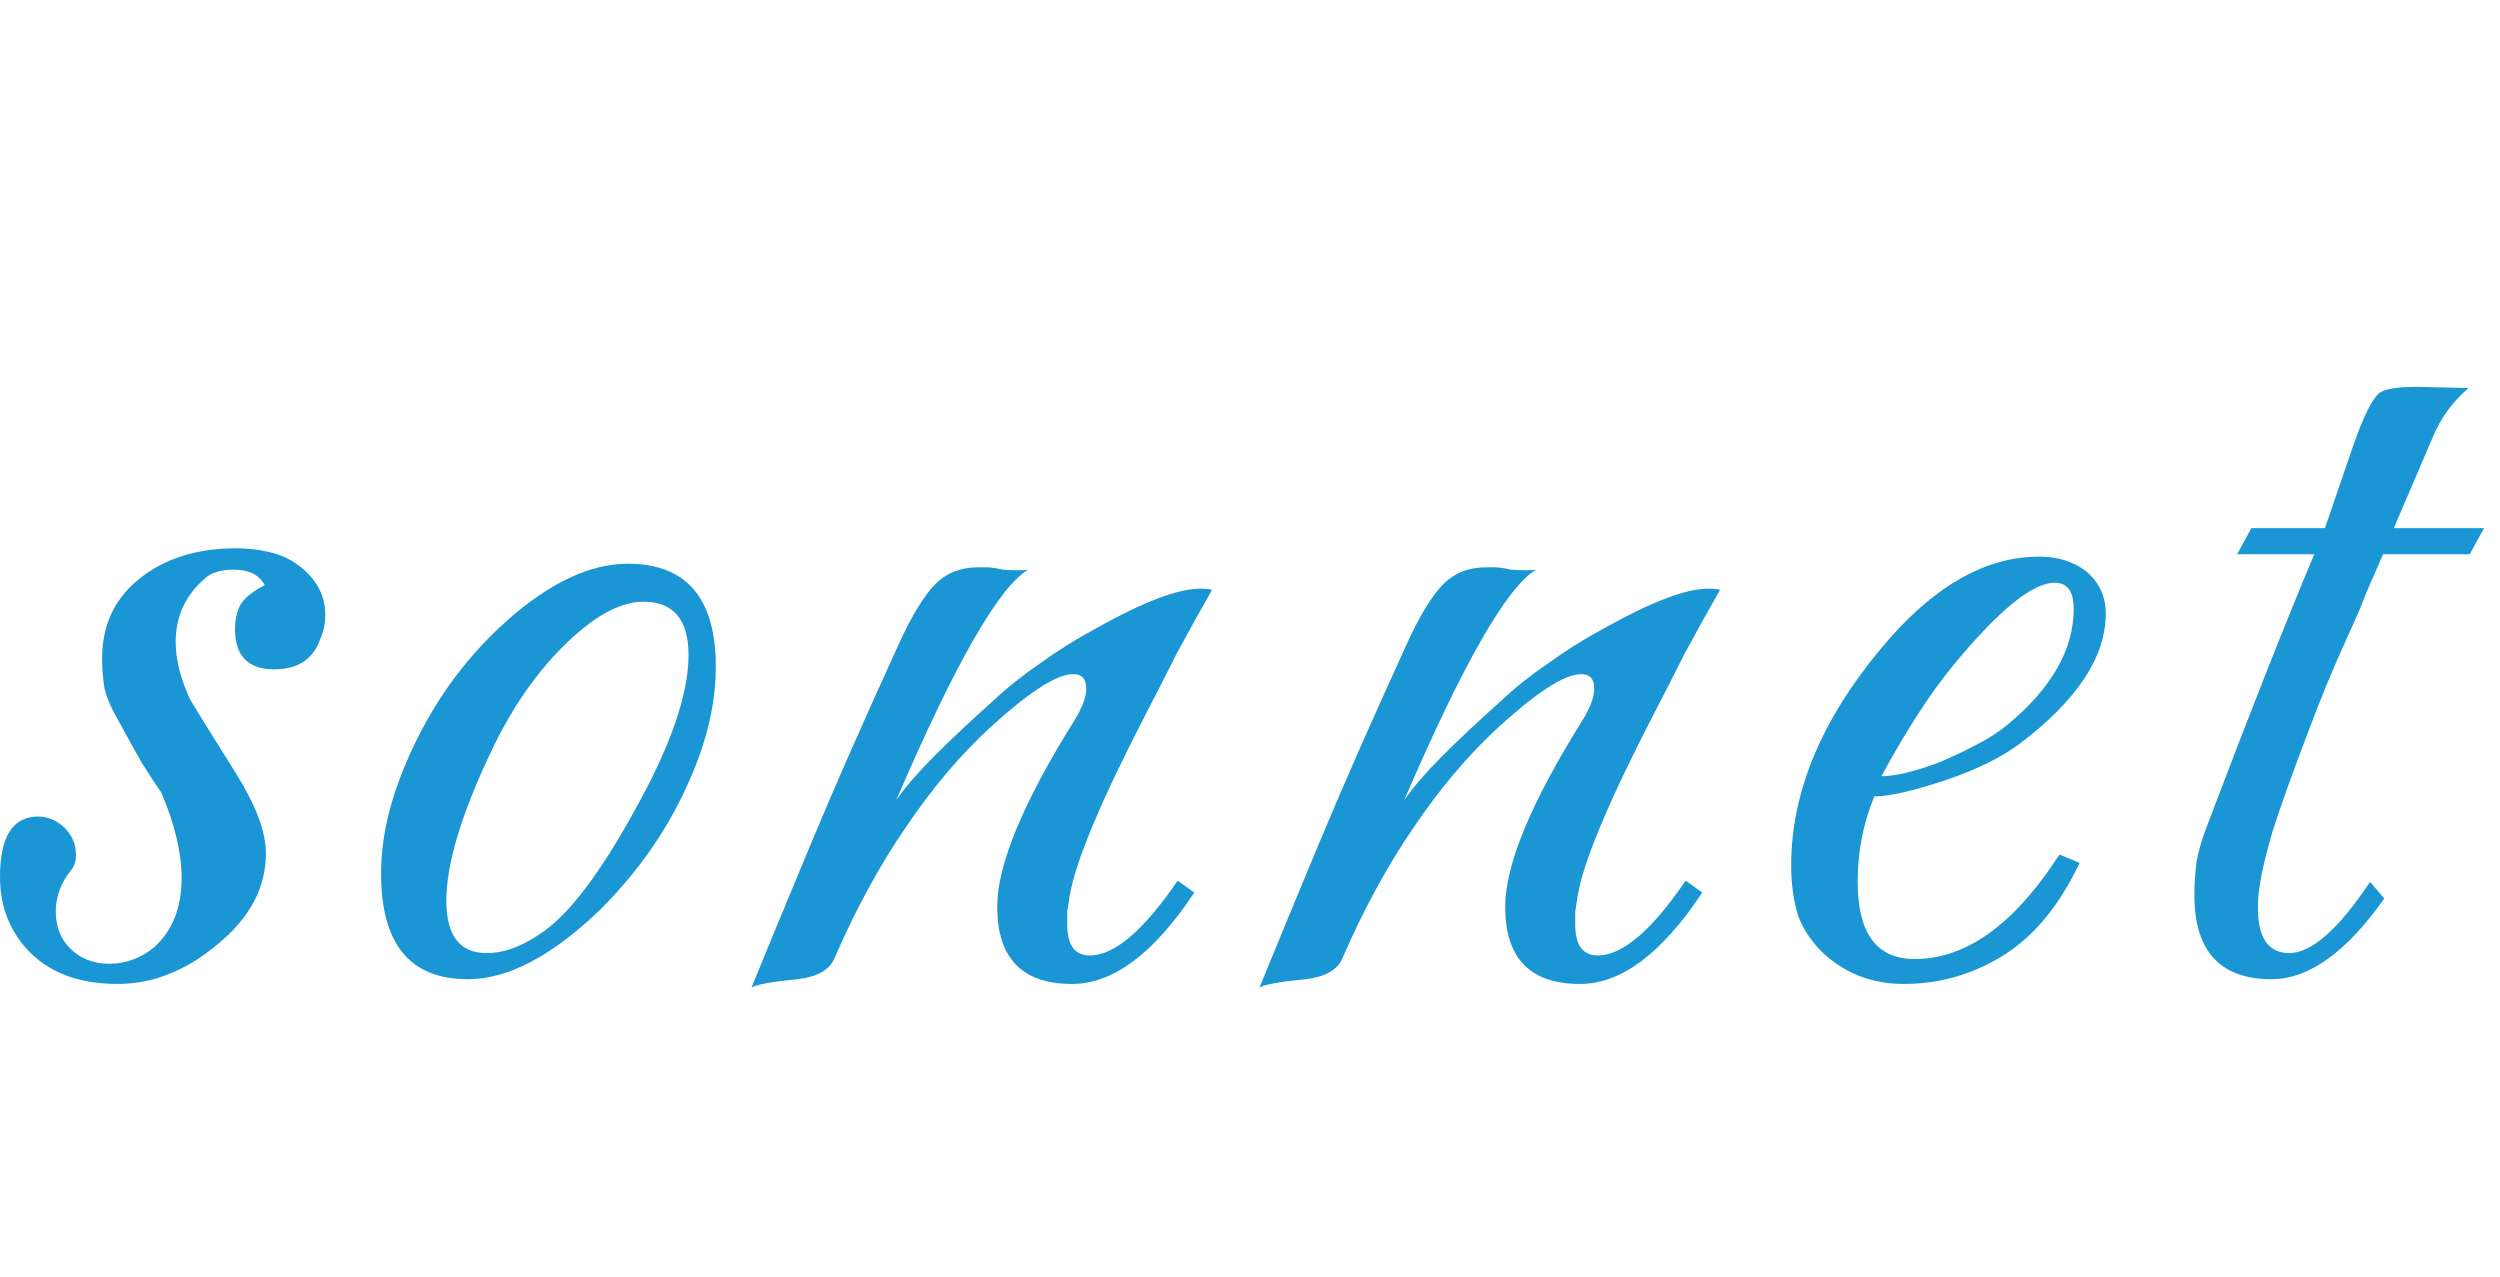
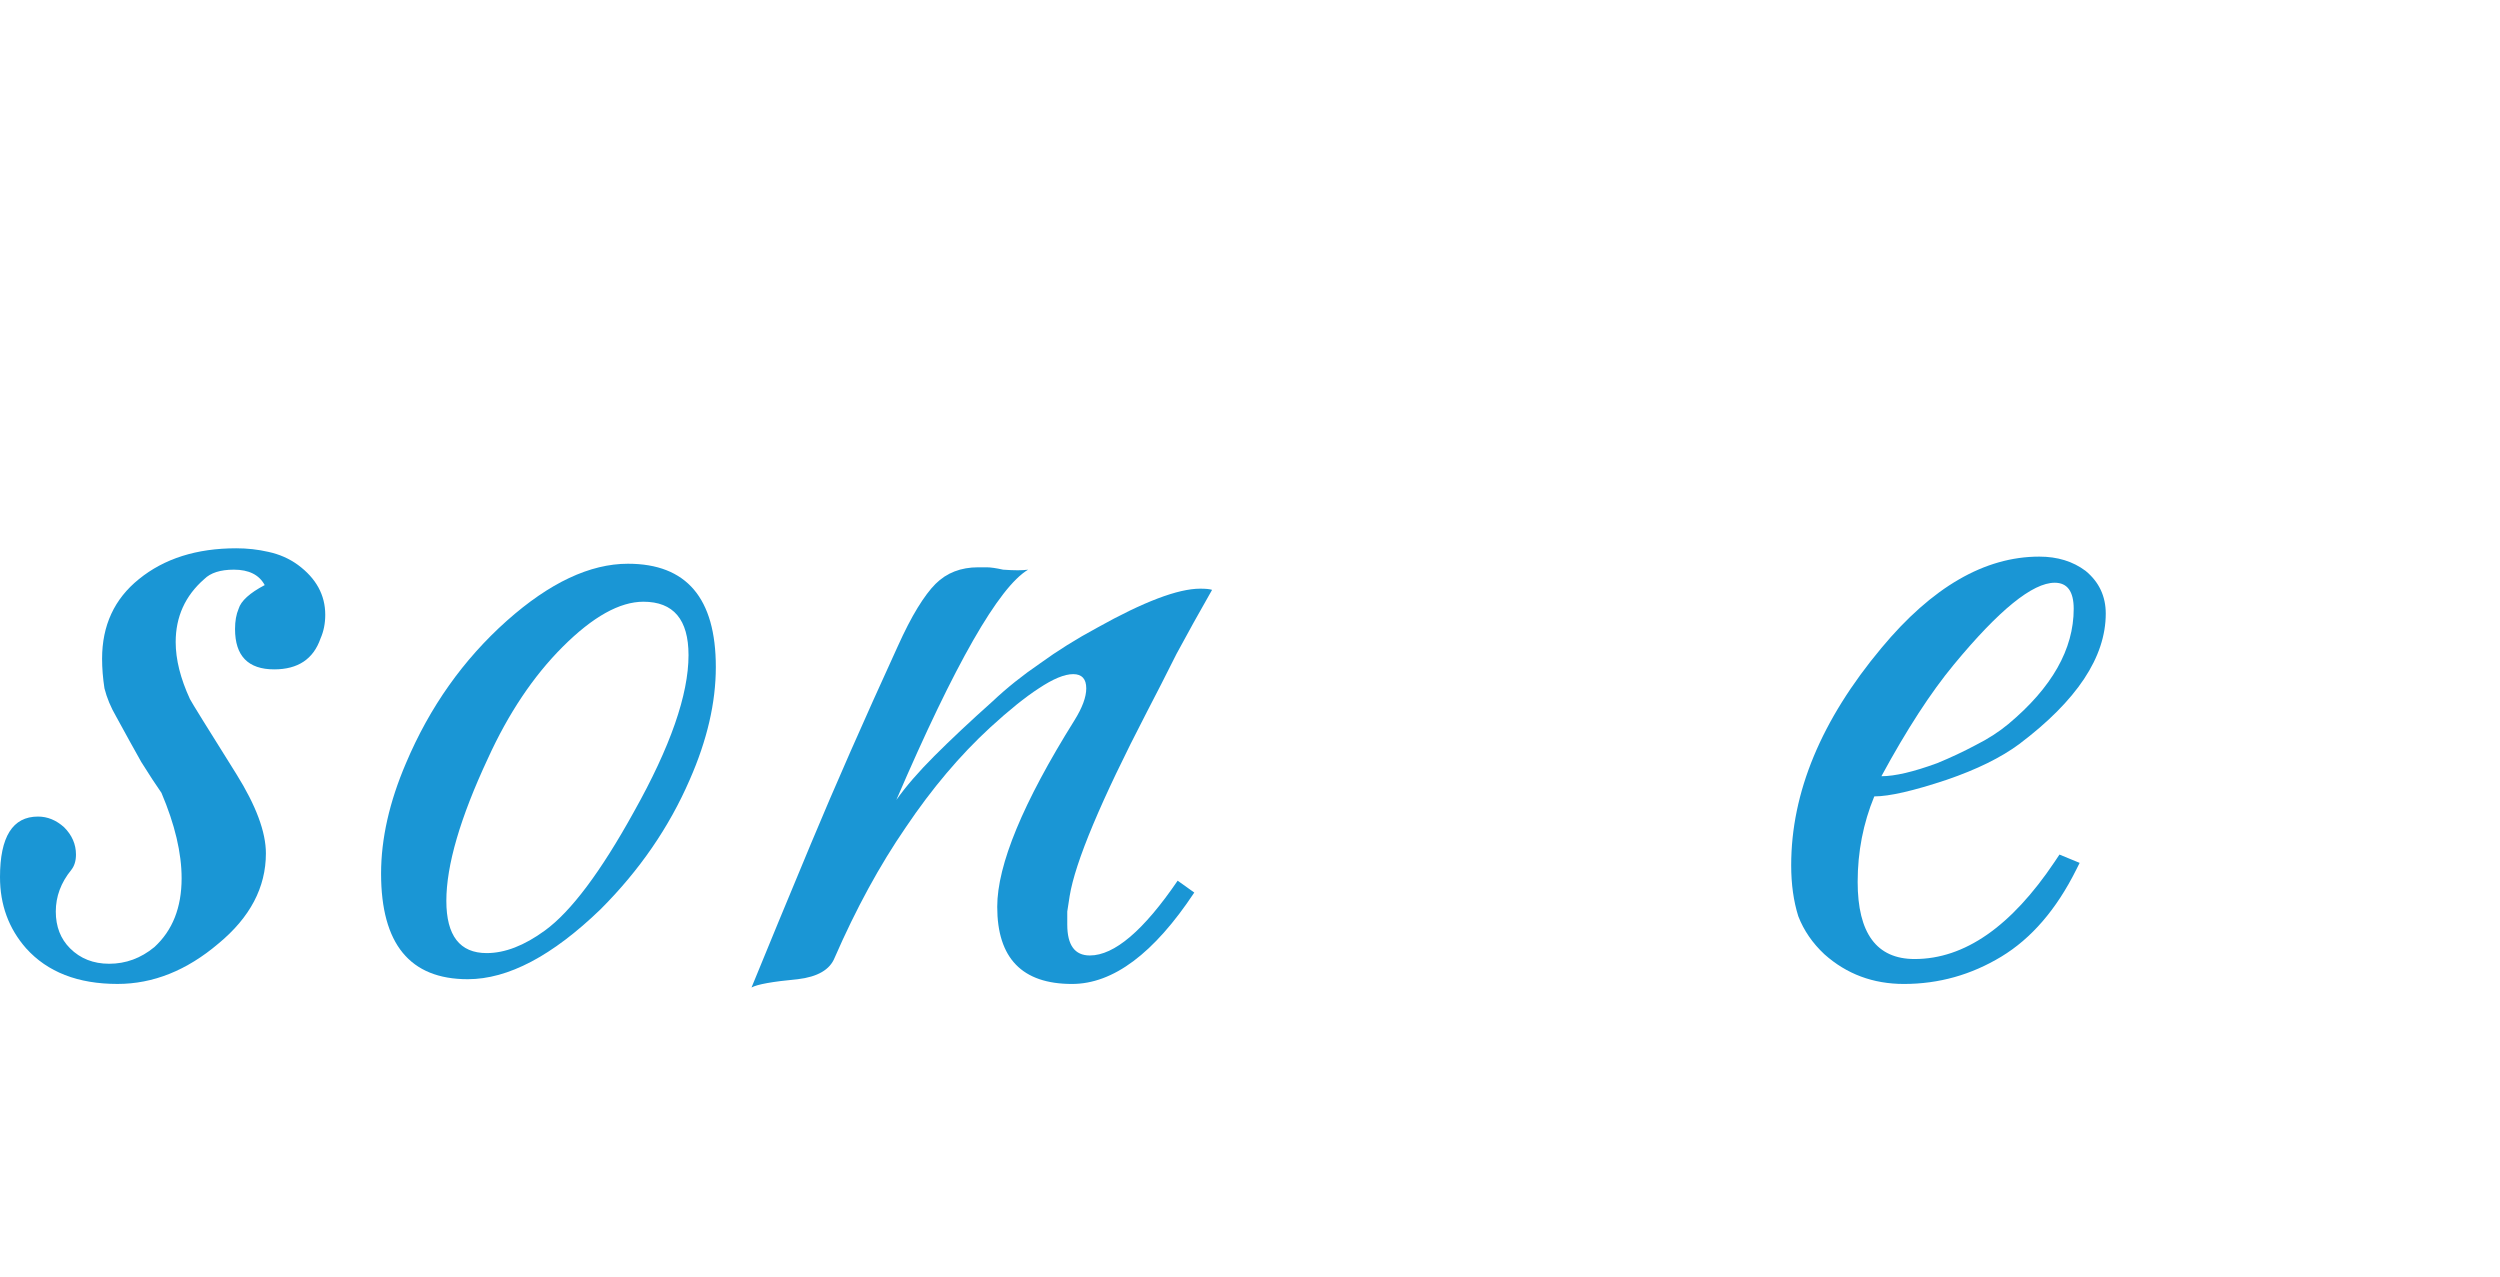
<svg xmlns="http://www.w3.org/2000/svg" width="139" height="71" viewBox="0 0 139 71" fill="none">
-   <path d="M126.297 54.444C123.437 54.444 122.007 52.882 122.007 49.758C122.007 49.142 122.051 48.504 122.139 47.844C122.271 47.184 122.469 46.524 122.733 45.864C125.065 39.704 127.045 34.688 128.673 30.816H124.383L125.175 29.364H129.267L130.851 24.744C131.423 23.116 131.907 22.148 132.303 21.84C132.611 21.62 133.315 21.51 134.415 21.51L137.253 21.576C136.373 22.324 135.713 23.226 135.273 24.282L133.095 29.364H138.111L137.319 30.816H132.501C132.193 31.52 131.885 32.224 131.577 32.928C131.313 33.632 131.005 34.358 130.653 35.106C129.729 37.13 128.937 39.044 128.277 40.848C127.485 42.916 126.847 44.698 126.363 46.194C125.923 47.69 125.659 48.878 125.571 49.758C125.395 51.914 125.967 52.992 127.287 52.992C128.519 52.992 130.015 51.672 131.775 49.032L132.567 49.956C130.455 52.948 128.365 54.444 126.297 54.444Z" fill="#1A96D5" />
  <path d="M105.86 54.708C104.144 54.708 102.67 54.158 101.438 53.058C100.778 52.442 100.294 51.738 99.986 50.946C99.722 50.11 99.59 49.164 99.59 48.108C99.59 44.06 101.262 40.034 104.606 36.03C107.422 32.642 110.348 30.948 113.384 30.948C114.396 30.948 115.254 31.212 115.958 31.74C116.706 32.356 117.08 33.148 117.08 34.116C117.08 36.536 115.474 38.956 112.262 41.376C111.25 42.124 109.908 42.784 108.236 43.356C106.388 43.972 105.046 44.28 104.21 44.28C103.594 45.776 103.286 47.36 103.286 49.032C103.286 51.892 104.342 53.322 106.454 53.322C109.226 53.322 111.822 51.518 114.242 47.91L114.506 47.514L115.628 47.976L115.43 48.372C114.33 50.572 112.944 52.178 111.272 53.19C109.6 54.202 107.796 54.708 105.86 54.708ZM104.606 43.158C105.354 43.158 106.388 42.916 107.708 42.432C108.456 42.124 109.16 41.794 109.82 41.442C110.524 41.09 111.14 40.694 111.668 40.254C114.088 38.23 115.298 36.096 115.298 33.852C115.298 32.884 114.946 32.4 114.242 32.4C113.01 32.4 111.14 33.918 108.632 36.954C107.356 38.494 106.014 40.562 104.606 43.158Z" fill="#1A96D5" />
-   <path d="M70.027 54.906C70.907 52.75 72.007 50.088 73.327 46.92C74.647 43.752 76.253 40.1 78.145 35.964C78.541 35.084 78.915 34.358 79.267 33.786C79.619 33.214 79.949 32.774 80.257 32.466C80.873 31.85 81.665 31.542 82.633 31.542C82.721 31.542 82.875 31.542 83.095 31.542C83.315 31.542 83.623 31.586 84.019 31.674C84.635 31.718 85.097 31.718 85.405 31.674C83.777 32.642 81.335 36.91 78.079 44.478C78.607 43.73 79.311 42.916 80.191 42.036C81.115 41.112 82.193 40.1 83.425 39C84.217 38.252 85.097 37.548 86.065 36.888C87.033 36.184 88.089 35.524 89.233 34.908C91.829 33.456 93.743 32.73 94.975 32.73C95.283 32.73 95.503 32.752 95.635 32.796C94.931 34.028 94.271 35.216 93.655 36.36C93.083 37.504 92.533 38.582 92.005 39.594C89.453 44.522 88.023 47.932 87.715 49.824C87.671 50.132 87.627 50.418 87.583 50.682C87.583 50.946 87.583 51.188 87.583 51.408C87.583 52.552 88.001 53.124 88.837 53.124C90.201 53.124 91.829 51.738 93.721 48.966L94.645 49.626C92.401 53.014 90.135 54.708 87.847 54.708C85.075 54.708 83.689 53.278 83.689 50.418C83.689 48.086 85.119 44.632 87.979 40.056C88.419 39.352 88.639 38.758 88.639 38.274C88.639 37.746 88.397 37.482 87.913 37.482C87.429 37.482 86.791 37.746 85.999 38.274C85.251 38.758 84.349 39.484 83.293 40.452C81.621 41.992 80.059 43.84 78.607 45.996C77.155 48.108 75.835 50.528 74.647 53.256C74.383 53.916 73.701 54.312 72.601 54.444C71.193 54.576 70.335 54.73 70.027 54.906Z" fill="#1A96D5" />
  <path d="M41.784 54.906C42.664 52.75 43.764 50.088 45.084 46.92C46.404 43.752 48.01 40.1 49.902 35.964C50.298 35.084 50.672 34.358 51.024 33.786C51.376 33.214 51.706 32.774 52.014 32.466C52.63 31.85 53.422 31.542 54.39 31.542C54.478 31.542 54.632 31.542 54.852 31.542C55.072 31.542 55.38 31.586 55.776 31.674C56.392 31.718 56.854 31.718 57.162 31.674C55.534 32.642 53.092 36.91 49.836 44.478C50.364 43.73 51.068 42.916 51.948 42.036C52.872 41.112 53.95 40.1 55.182 39C55.974 38.252 56.854 37.548 57.822 36.888C58.79 36.184 59.846 35.524 60.99 34.908C63.586 33.456 65.5 32.73 66.732 32.73C67.04 32.73 67.26 32.752 67.392 32.796C66.688 34.028 66.028 35.216 65.412 36.36C64.84 37.504 64.29 38.582 63.762 39.594C61.21 44.522 59.78 47.932 59.472 49.824C59.428 50.132 59.384 50.418 59.34 50.682C59.34 50.946 59.34 51.188 59.34 51.408C59.34 52.552 59.758 53.124 60.594 53.124C61.958 53.124 63.586 51.738 65.478 48.966L66.402 49.626C64.158 53.014 61.892 54.708 59.604 54.708C56.832 54.708 55.446 53.278 55.446 50.418C55.446 48.086 56.876 44.632 59.736 40.056C60.176 39.352 60.396 38.758 60.396 38.274C60.396 37.746 60.154 37.482 59.67 37.482C59.186 37.482 58.548 37.746 57.756 38.274C57.008 38.758 56.106 39.484 55.05 40.452C53.378 41.992 51.816 43.84 50.364 45.996C48.912 48.108 47.592 50.528 46.404 53.256C46.14 53.916 45.458 54.312 44.358 54.444C42.95 54.576 42.092 54.73 41.784 54.906Z" fill="#1A96D5" />
  <path d="M26.006 54.444C22.794 54.444 21.188 52.486 21.188 48.57C21.188 46.634 21.649 44.588 22.573 42.432C23.893 39.308 25.764 36.668 28.183 34.512C30.559 32.4 32.803 31.344 34.916 31.344C38.172 31.344 39.8 33.258 39.8 37.086C39.8 39.066 39.316 41.156 38.347 43.356C37.203 45.996 35.553 48.394 33.398 50.55C30.713 53.146 28.25 54.444 26.006 54.444ZM27.061 52.992C28.073 52.992 29.151 52.574 30.296 51.738C31.747 50.682 33.398 48.482 35.245 45.138C37.27 41.53 38.282 38.626 38.282 36.426C38.282 34.446 37.446 33.456 35.773 33.456C34.453 33.456 32.958 34.292 31.285 35.964C29.657 37.592 28.271 39.66 27.128 42.168C25.587 45.468 24.817 48.108 24.817 50.088C24.817 52.024 25.566 52.992 27.061 52.992Z" fill="#1A96D5" />
  <path d="M6.534 54.707C4.334 54.707 2.64 54.047 1.452 52.727C0.484 51.627 0 50.307 0 48.767C0 46.523 0.704 45.401 2.112 45.401C2.64 45.401 3.124 45.599 3.564 45.995C4.004 46.435 4.224 46.941 4.224 47.513C4.224 47.865 4.136 48.151 3.96 48.371C3.388 49.075 3.102 49.845 3.102 50.681C3.102 51.517 3.366 52.199 3.894 52.727C4.466 53.299 5.192 53.585 6.072 53.585C6.996 53.585 7.832 53.277 8.58 52.661C9.592 51.737 10.098 50.461 10.098 48.833C10.098 47.425 9.724 45.841 8.976 44.081C8.668 43.641 8.294 43.069 7.854 42.365C7.458 41.661 6.996 40.825 6.468 39.857C6.16 39.329 5.94 38.801 5.808 38.273C5.72 37.701 5.676 37.151 5.676 36.623C5.676 34.775 6.358 33.301 7.722 32.201C9.13 31.057 10.934 30.485 13.134 30.485C13.75 30.485 14.344 30.551 14.916 30.683C15.532 30.815 16.082 31.057 16.566 31.409C17.578 32.157 18.084 33.081 18.084 34.181C18.084 34.665 17.996 35.105 17.82 35.501C17.424 36.645 16.566 37.217 15.246 37.217C13.794 37.217 13.068 36.469 13.068 34.973C13.068 34.533 13.134 34.159 13.266 33.851C13.398 33.411 13.882 32.971 14.718 32.531C14.41 31.959 13.838 31.673 13.002 31.673C12.254 31.673 11.704 31.849 11.352 32.201C10.296 33.125 9.768 34.291 9.768 35.699C9.768 36.667 10.032 37.723 10.56 38.867C10.648 39.043 11.506 40.429 13.134 43.025C14.234 44.785 14.784 46.259 14.784 47.447C14.784 49.339 13.904 51.011 12.144 52.463C10.384 53.959 8.514 54.707 6.534 54.707Z" fill="#1A96D5" />
</svg>